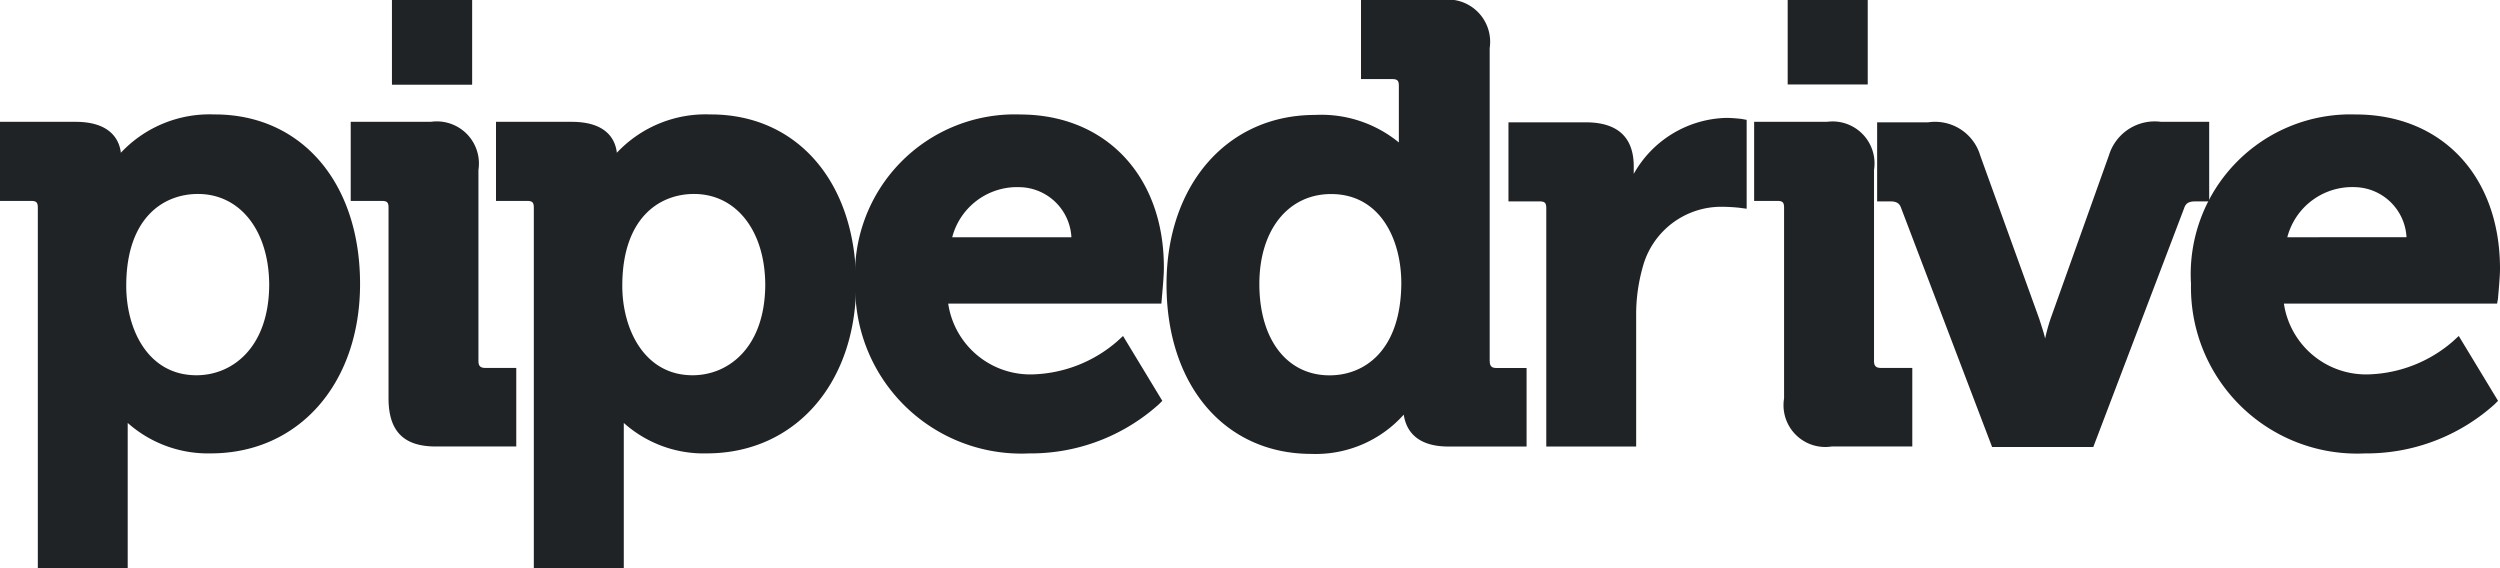
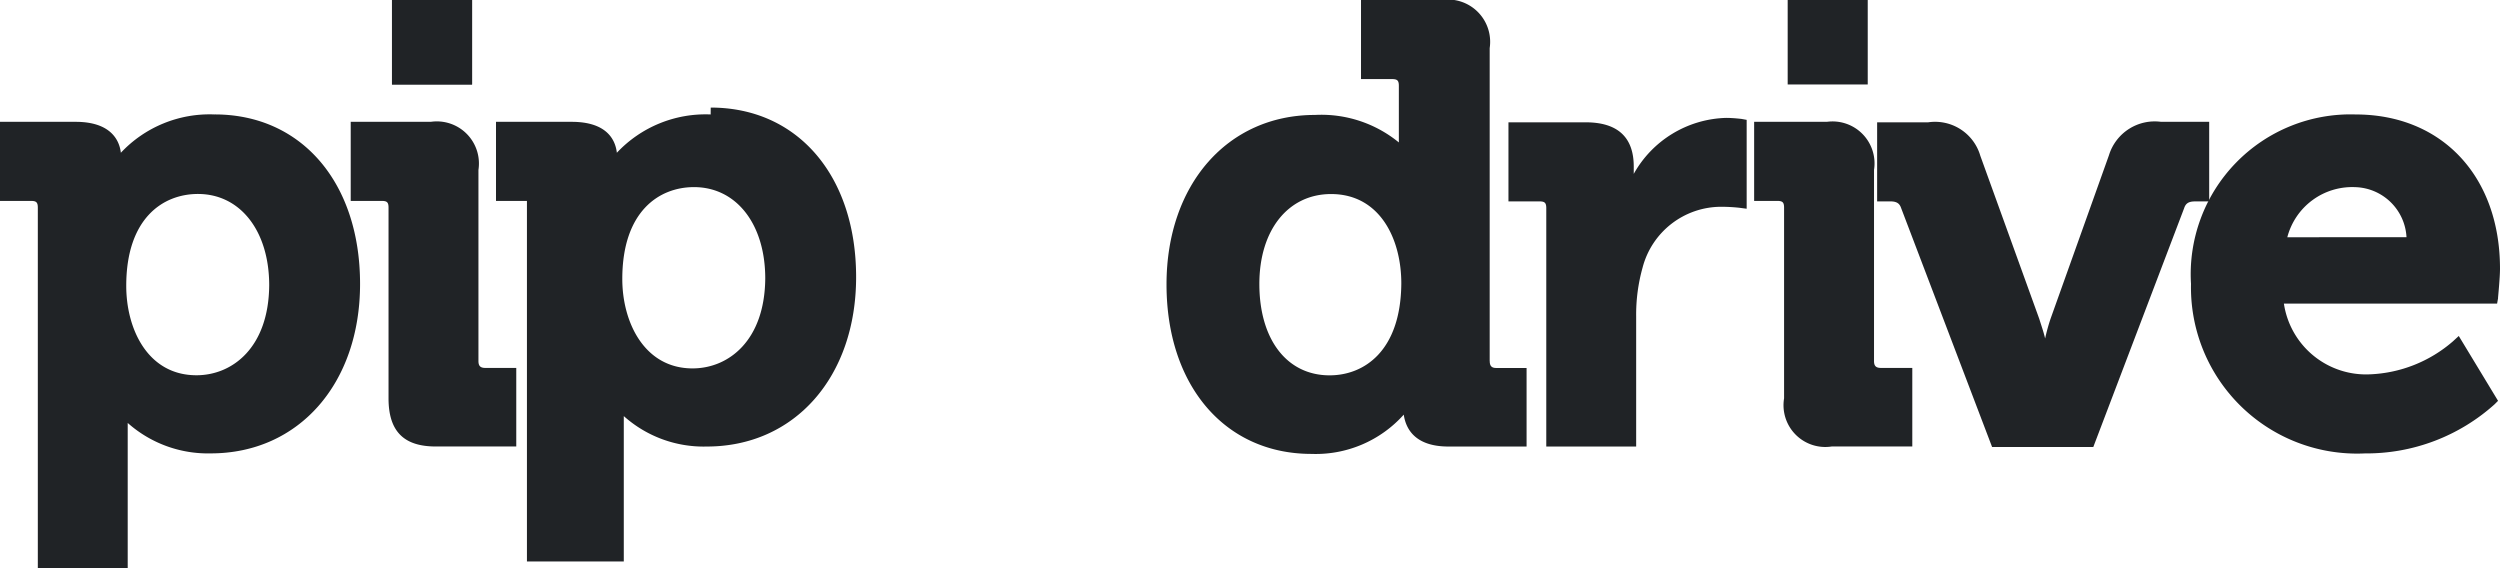
<svg xmlns="http://www.w3.org/2000/svg" width="92.283" height="20.979" viewBox="0 0 92.283 20.979">
  <defs>
    <style>.a{fill:#202326;}</style>
  </defs>
  <g transform="translate(0 0)">
    <path class="a" d="M98.609,370.624h2.957v3.118H98.609Z" transform="translate(-84.14 -370.624)" />
    <path class="a" d="M145.673,370.624h2.955v3.118h-2.955Z" transform="translate(-79.684 -370.624)" />
    <path class="a" d="M93.393,374.461a4.489,4.489,0,0,0-3.463,1.414c-.055-.49-.4-1.142-1.668-1.142H85.469v2.919h1.142c.2,0,.254.054.254.253v13.31h3.318v-5.367a4.457,4.457,0,0,0,3.065,1.124c3.246,0,5.512-2.574,5.512-6.256,0-3.736-2.158-6.256-5.367-6.256m-.672,9.628c-1.795,0-2.592-1.7-2.592-3.3,0-2.5,1.36-3.392,2.647-3.392,1.559,0,2.63,1.36,2.63,3.373-.019,2.3-1.36,3.319-2.685,3.319" transform="translate(-85.469 -370.236)" />
    <path class="a" d="M101.941,383.538v-7.054a1.555,1.555,0,0,0-1.76-1.776H97.226v2.919h1.143c.2,0,.253.054.253.253v7.036c0,1.215.563,1.776,1.741,1.776h2.974v-2.9h-1.143c-.181,0-.253-.073-.253-.254" transform="translate(-84.28 -370.211)" />
-     <path class="a" d="M110.107,374.461a4.489,4.489,0,0,0-3.463,1.414c-.055-.49-.381-1.142-1.668-1.142h-2.793v2.919h1.142c.2,0,.254.054.254.253v13.31H106.9v-5.367a4.417,4.417,0,0,0,3.064,1.124c3.246,0,5.512-2.574,5.512-6.256,0-3.736-2.157-6.256-5.367-6.256m-.671,9.628c-1.777,0-2.593-1.7-2.593-3.3,0-2.5,1.36-3.392,2.647-3.392,1.559,0,2.63,1.36,2.63,3.373-.019,2.3-1.36,3.319-2.684,3.319" transform="translate(-83.874 -370.236)" />
-     <path class="a" d="M120.361,374.461a5.9,5.9,0,0,0-6.075,6.256,6.132,6.132,0,0,0,6.42,6.256,7.073,7.073,0,0,0,4.787-1.814l.127-.127-1.45-2.394-.218.2a4.978,4.978,0,0,1-3.064,1.216,3.064,3.064,0,0,1-3.172-2.612h7.869l.019-.217c0-.036.073-.743.073-1.088.018-3.373-2.122-5.675-5.313-5.675m-2.5,4.532a2.478,2.478,0,0,1,2.5-1.849,1.951,1.951,0,0,1,1.9,1.849h-4.407" transform="translate(-82.715 -370.236)" />
+     <path class="a" d="M110.107,374.461a4.489,4.489,0,0,0-3.463,1.414c-.055-.49-.381-1.142-1.668-1.142h-2.793v2.919h1.142v13.31H106.9v-5.367a4.417,4.417,0,0,0,3.064,1.124c3.246,0,5.512-2.574,5.512-6.256,0-3.736-2.157-6.256-5.367-6.256m-.671,9.628c-1.777,0-2.593-1.7-2.593-3.3,0-2.5,1.36-3.392,2.647-3.392,1.559,0,2.63,1.36,2.63,3.373-.019,2.3-1.36,3.319-2.684,3.319" transform="translate(-83.874 -370.236)" />
    <path class="a" d="M136.707,383.951V372.4a1.561,1.561,0,0,0-1.777-1.776h-2.973v2.919H133.1c.2,0,.254.054.254.253v2.086a4.517,4.517,0,0,0-3.1-1.015c-3.227,0-5.476,2.575-5.476,6.256,0,3.735,2.157,6.256,5.349,6.256a4.356,4.356,0,0,0,3.408-1.45c.073.508.4,1.178,1.651,1.178h2.883v-2.9h-1.124c-.163,0-.236-.073-.236-.254m-5.911.526c-1.578,0-2.593-1.325-2.593-3.373,0-2,1.07-3.319,2.647-3.319,1.8,0,2.593,1.651,2.593,3.3-.018,2.5-1.378,3.392-2.647,3.392" transform="translate(-81.718 -370.624)" />
    <path class="a" d="M144.319,374.576a4.03,4.03,0,0,0-3.408,2.067v-.272c0-1.088-.6-1.632-1.777-1.632h-2.848v2.919h1.143c.2,0,.253.055.253.254v8.794H141v-4.8a6.424,6.424,0,0,1,.236-1.8,3,3,0,0,1,2.9-2.249,6.4,6.4,0,0,1,.671.036l.272.036v-3.281l-.2-.036c-.019,0-.291-.036-.563-.036" transform="translate(-80.604 -370.224)" />
    <path class="a" d="M148.977,383.538v-7.054a1.549,1.549,0,0,0-1.741-1.776h-2.684v2.919h.852c.2,0,.253.054.253.253v7.036a1.542,1.542,0,0,0,1.76,1.776h2.973v-2.9h-1.159c-.182,0-.254-.073-.254-.254" transform="translate(-79.801 -370.211)" />
    <path class="a" d="M161.026,377.627v-2.919H159.25a1.767,1.767,0,0,0-1.923,1.232l-2.157,6.039a7.009,7.009,0,0,0-.2.726c-.054-.237-.144-.49-.217-.726l-2.176-6.02a1.738,1.738,0,0,0-1.923-1.233h-1.885v2.919h.489c.254,0,.345.091.4.254l3.355,8.813h3.735L160.1,377.9c.054-.163.144-.254.4-.254h.525" transform="translate(-79.478 -370.211)" />
    <path class="a" d="M170.624,381.242c0-.036.073-.743.073-1.088,0-3.409-2.14-5.693-5.331-5.693a5.9,5.9,0,0,0-6.075,6.256,6.132,6.132,0,0,0,6.42,6.256,7.073,7.073,0,0,0,4.787-1.814l.127-.127-1.45-2.394-.218.2a4.977,4.977,0,0,1-3.064,1.216,3.066,3.066,0,0,1-3.173-2.612h7.87l.036-.2Zm-7.778-2.249a2.476,2.476,0,0,1,2.5-1.849,1.951,1.951,0,0,1,1.9,1.849Z" transform="translate(-78.414 -370.236)" />
    <path class="a" d="M98.609,370.624h2.957v3.118H98.609Z" transform="translate(-84.14 -370.624)" />
  </g>
</svg>